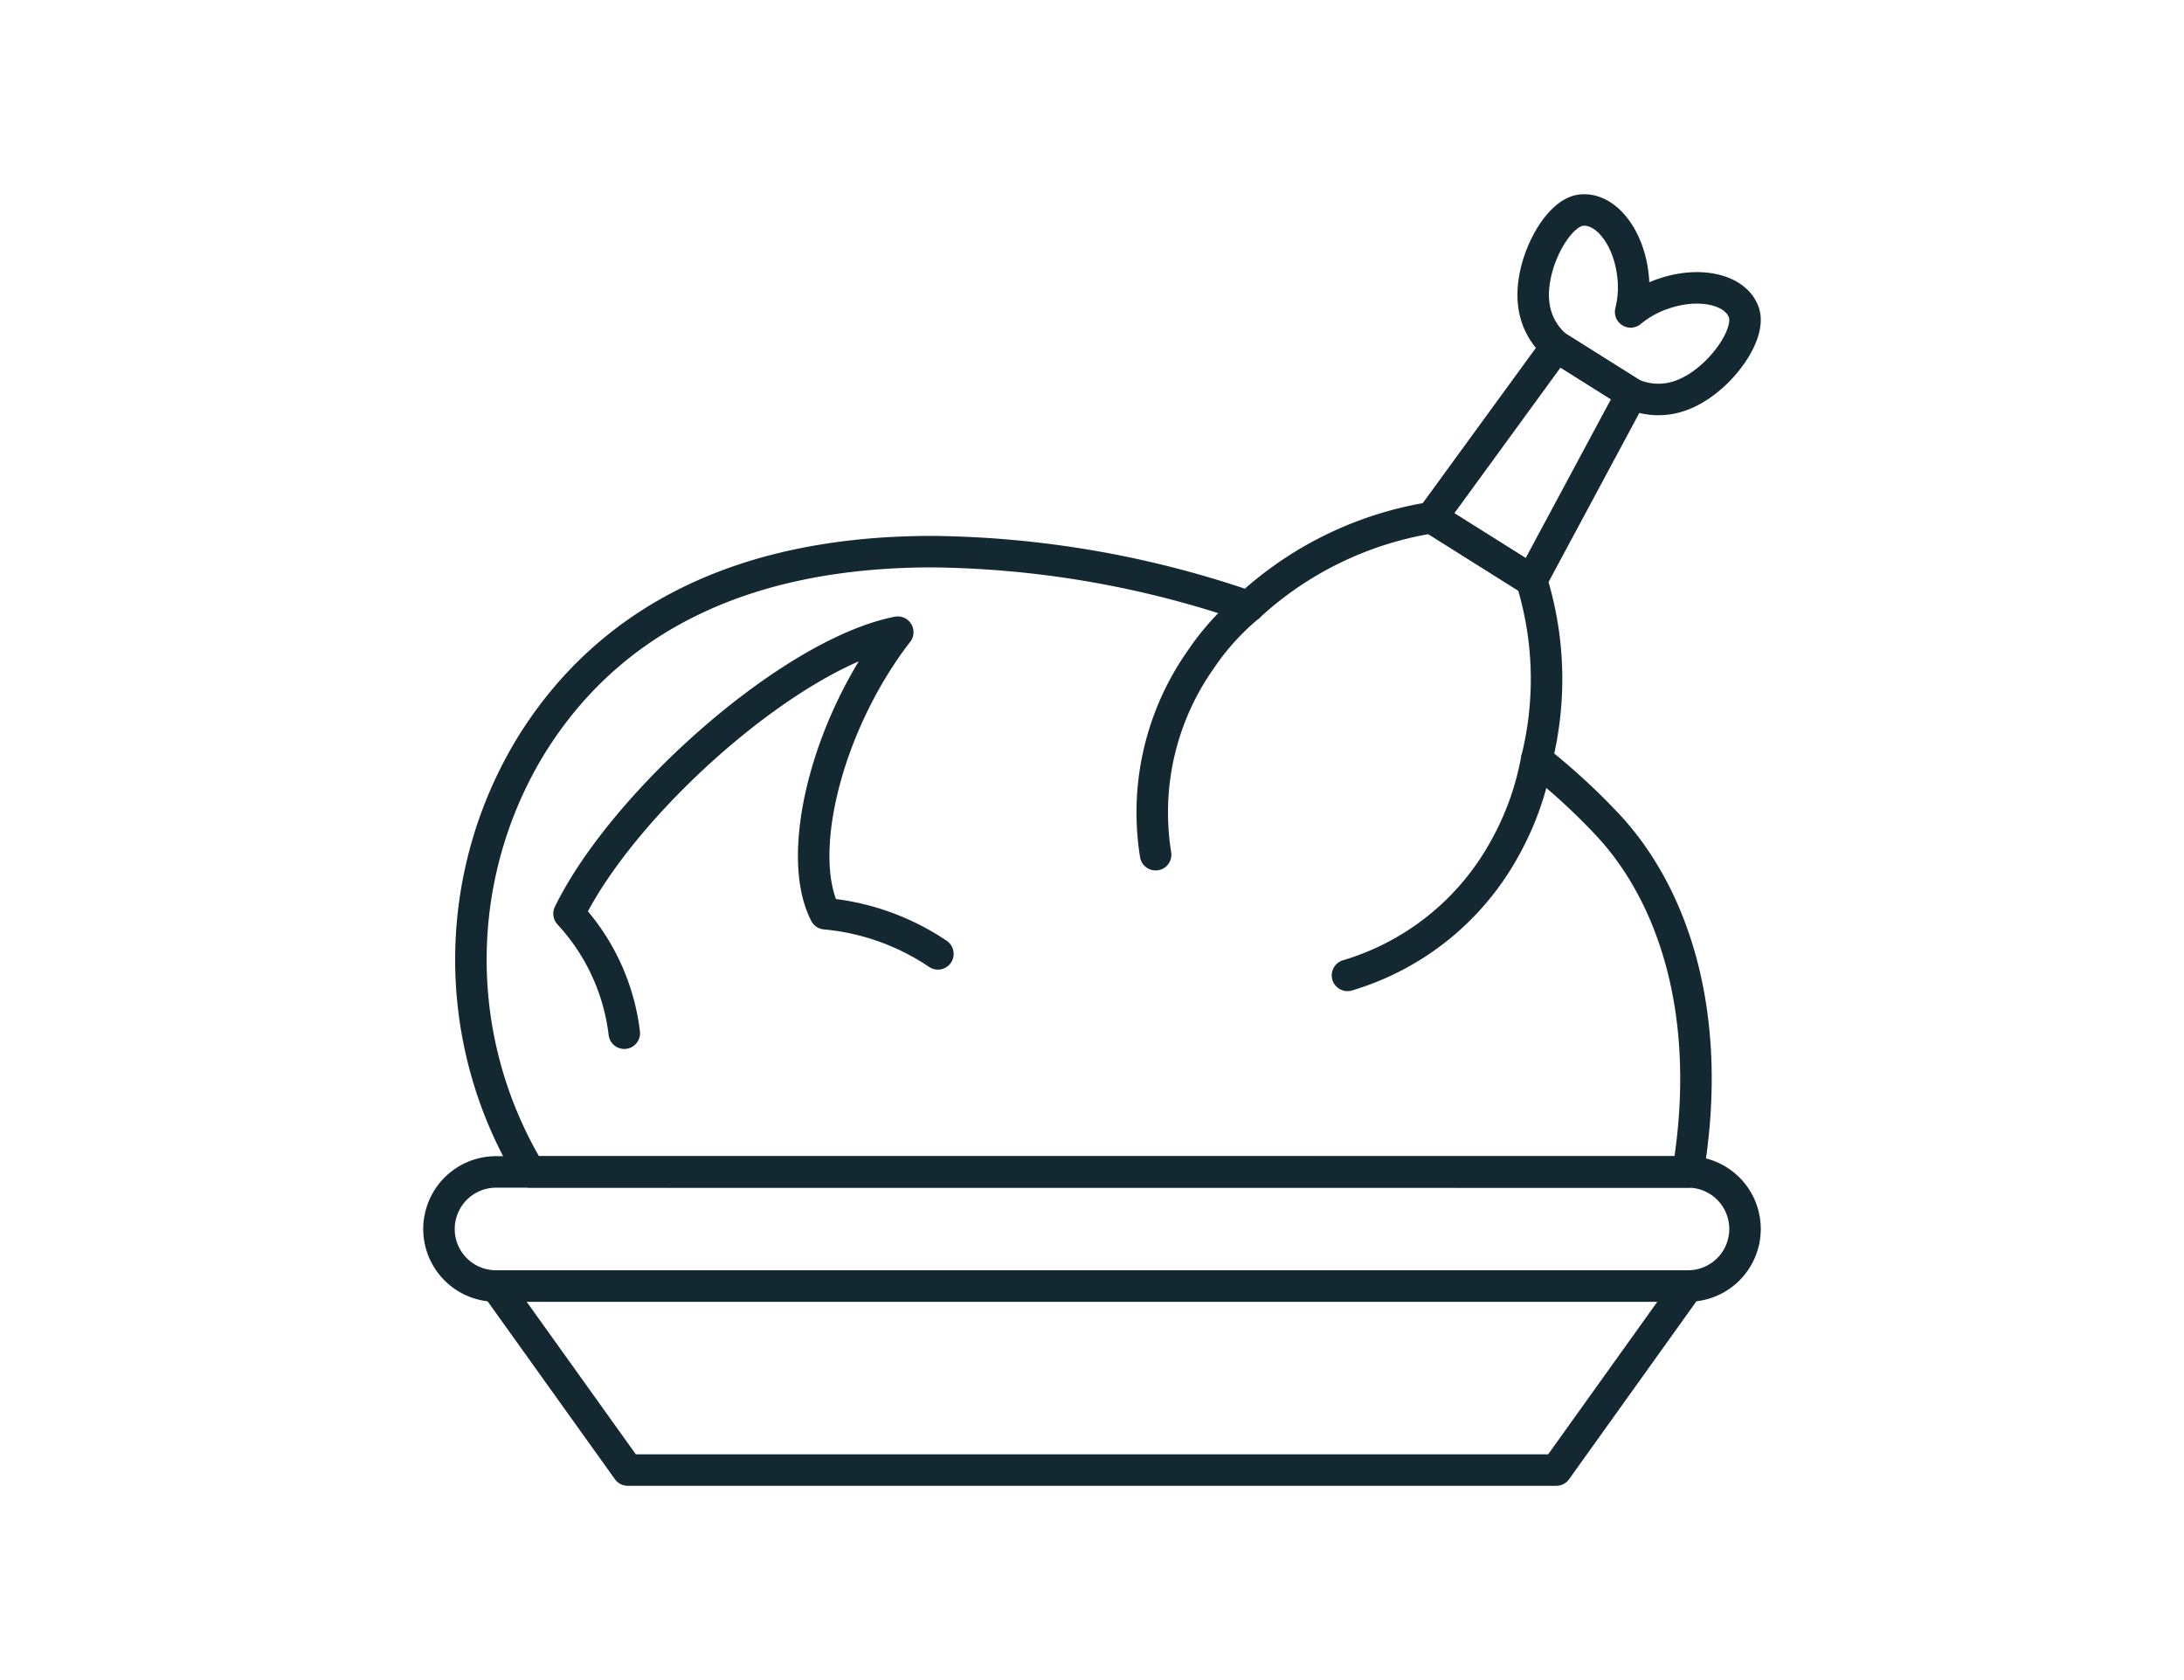
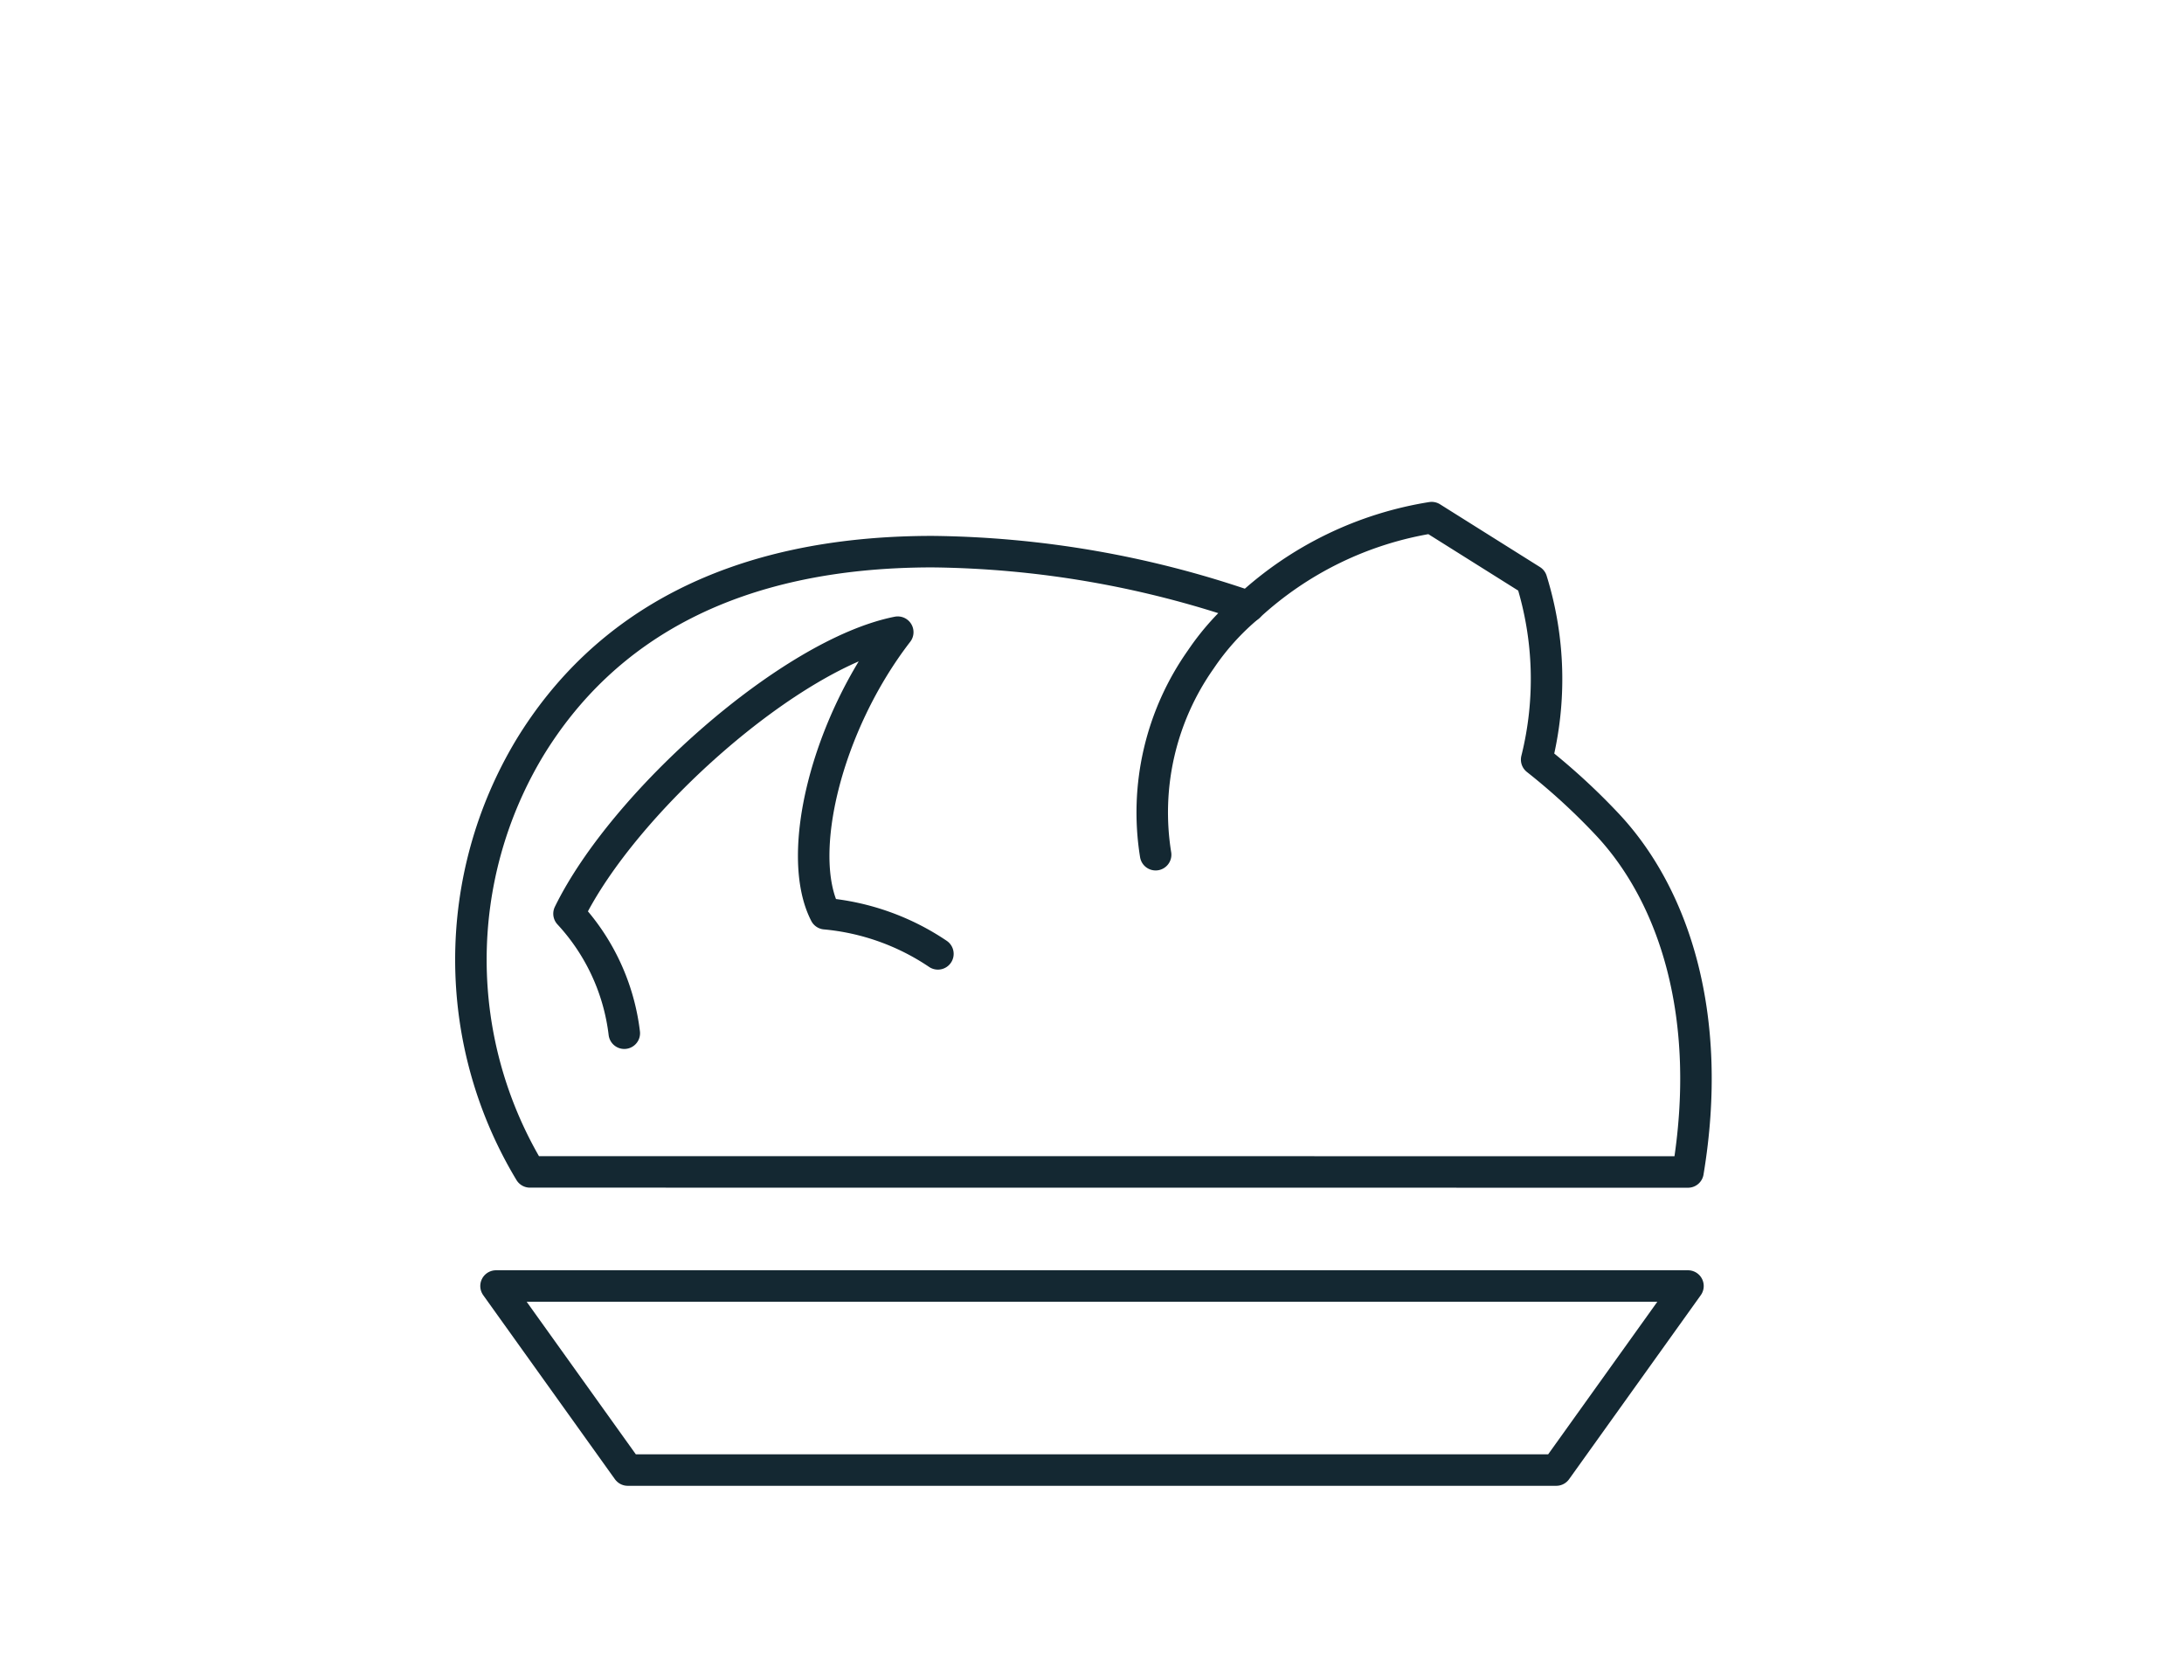
<svg xmlns="http://www.w3.org/2000/svg" id="Icons_-_Editable" data-name="Icons - Editable" width="52" height="40" viewBox="0 0 52 40">
  <defs>
    <style>.cls-1{fill:none;stroke:#142832;stroke-linecap:round;stroke-linejoin:round;stroke-width:0.75px;}</style>
  </defs>
-   <path class="cls-1" d="M41.548,29.26A1.357,1.357,0,0,1,40.19,30.618H11.81A1.357,1.357,0,0,1,10.452,29.26a1.248,1.248,0,0,1,.028-.27,1.357,1.357,0,0,1,1.33-1.088H40.19A1.357,1.357,0,0,1,41.548,29.26Z" />
  <polygon class="cls-1" points="11.81 30.618 14.946 35 37.054 35 40.19 30.618 11.81 30.618" />
  <path class="cls-1" d="M40.19,27.903l-27.572-.002A9.783,9.783,0,0,1,12.615,17.8c1.752-2.868,4.816-4.666,9.588-4.666a23.792,23.792,0,0,1,7.524,1.308,8.364,8.364,0,0,1,4.36-2.118l2.379,1.494a7.915,7.915,0,0,1,.121,4.267,15.432,15.432,0,0,1,1.698,1.56C39.854,21.328,40.808,24.192,40.19,27.903Z" />
-   <path class="cls-1" d="M32.083,23.222a6.322,6.322,0,0,0,3.724-2.986,6.87,6.87,0,0,0,.78-2.152" />
  <path class="cls-1" d="M27.515,20.349A6.318,6.318,0,0,1,28.591,15.7a6.012,6.012,0,0,1,1.136-1.258" />
-   <polygon class="cls-1" points="38.852 9.374 36.466 13.818 34.088 12.323 37.058 8.248 38.852 9.374" />
-   <path class="cls-1" d="M40.009,9.42a1.541,1.541,0,0,1-1.158-.046L37.059,8.247a1.542,1.542,0,0,1-.543-1.024c-.106-.917.552-2.152,1.127-2.219.577-.066,1.129.622,1.235,1.538a2.434,2.434,0,0,1-.053.884,2.434,2.434,0,0,1,.774-.431c.872-.302,1.732-.103,1.922.446S40.881,9.118,40.009,9.42Z" />
  <path class="cls-1" d="M14.864,24.599a5.074,5.074,0,0,0-1.316-2.845c1.305-2.667,5.289-6.201,7.827-6.703-1.702,2.205-2.45,5.298-1.726,6.703a5.726,5.726,0,0,1,2.682.956" />
</svg>